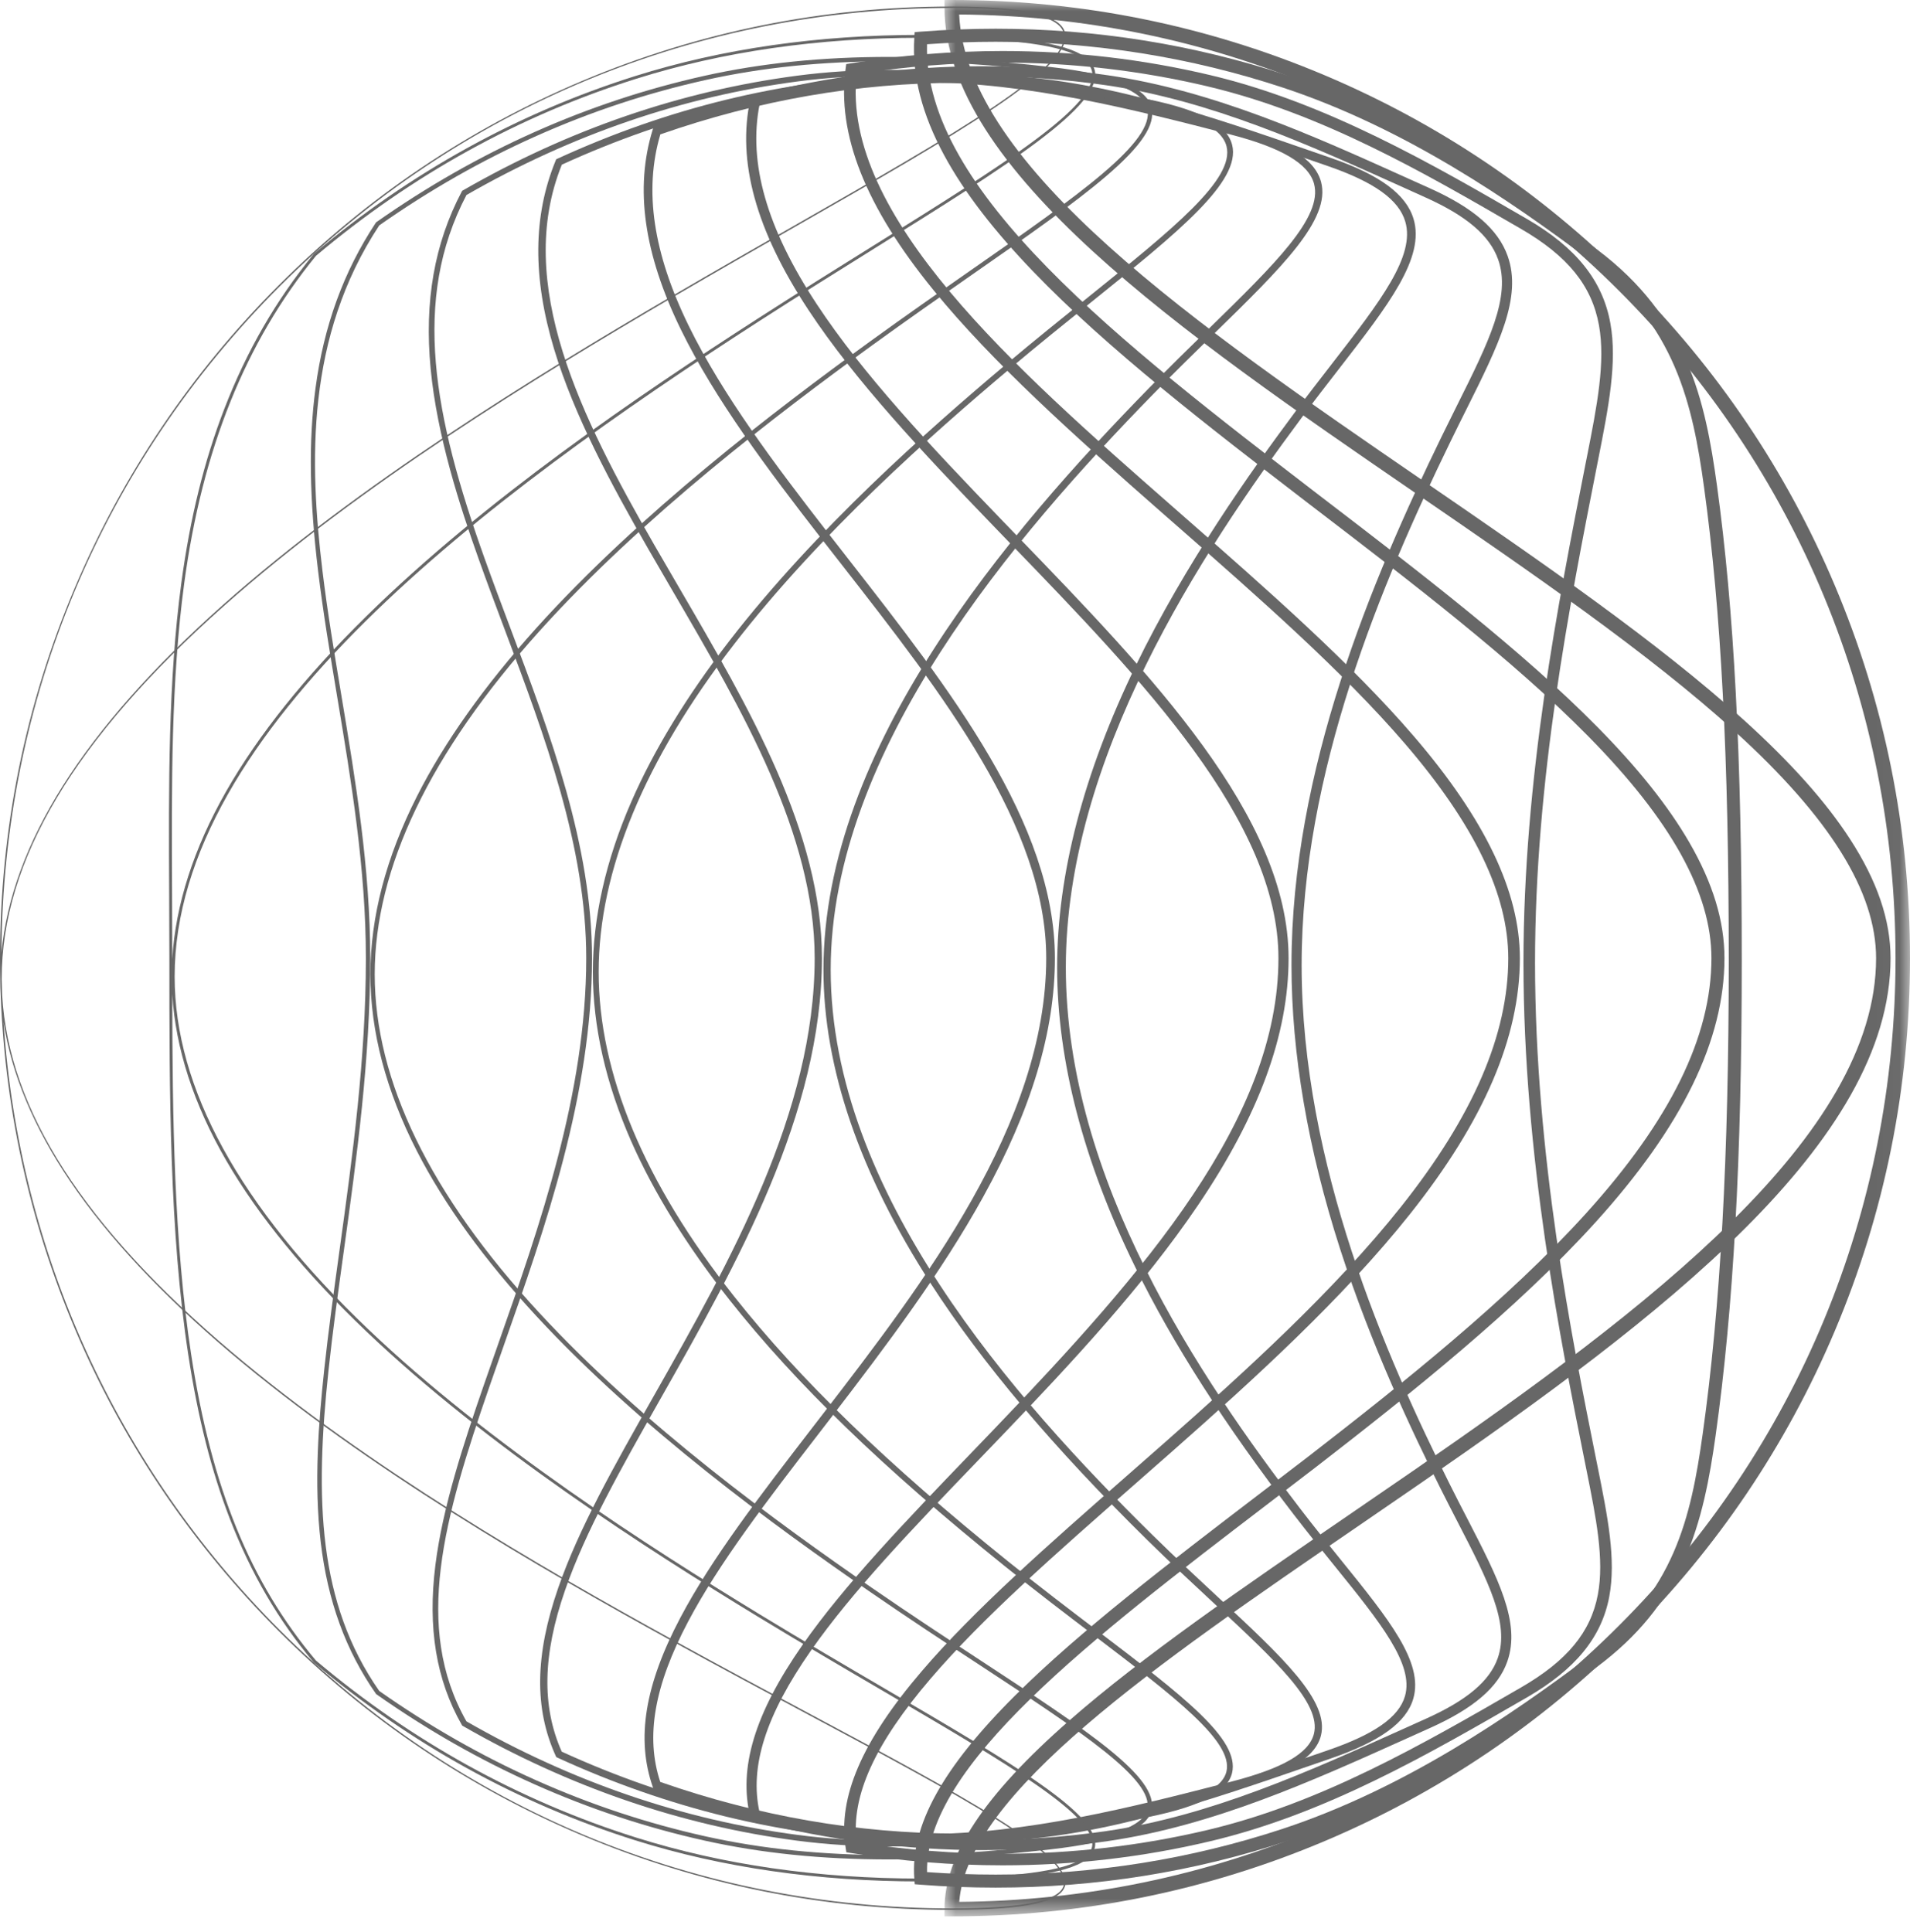
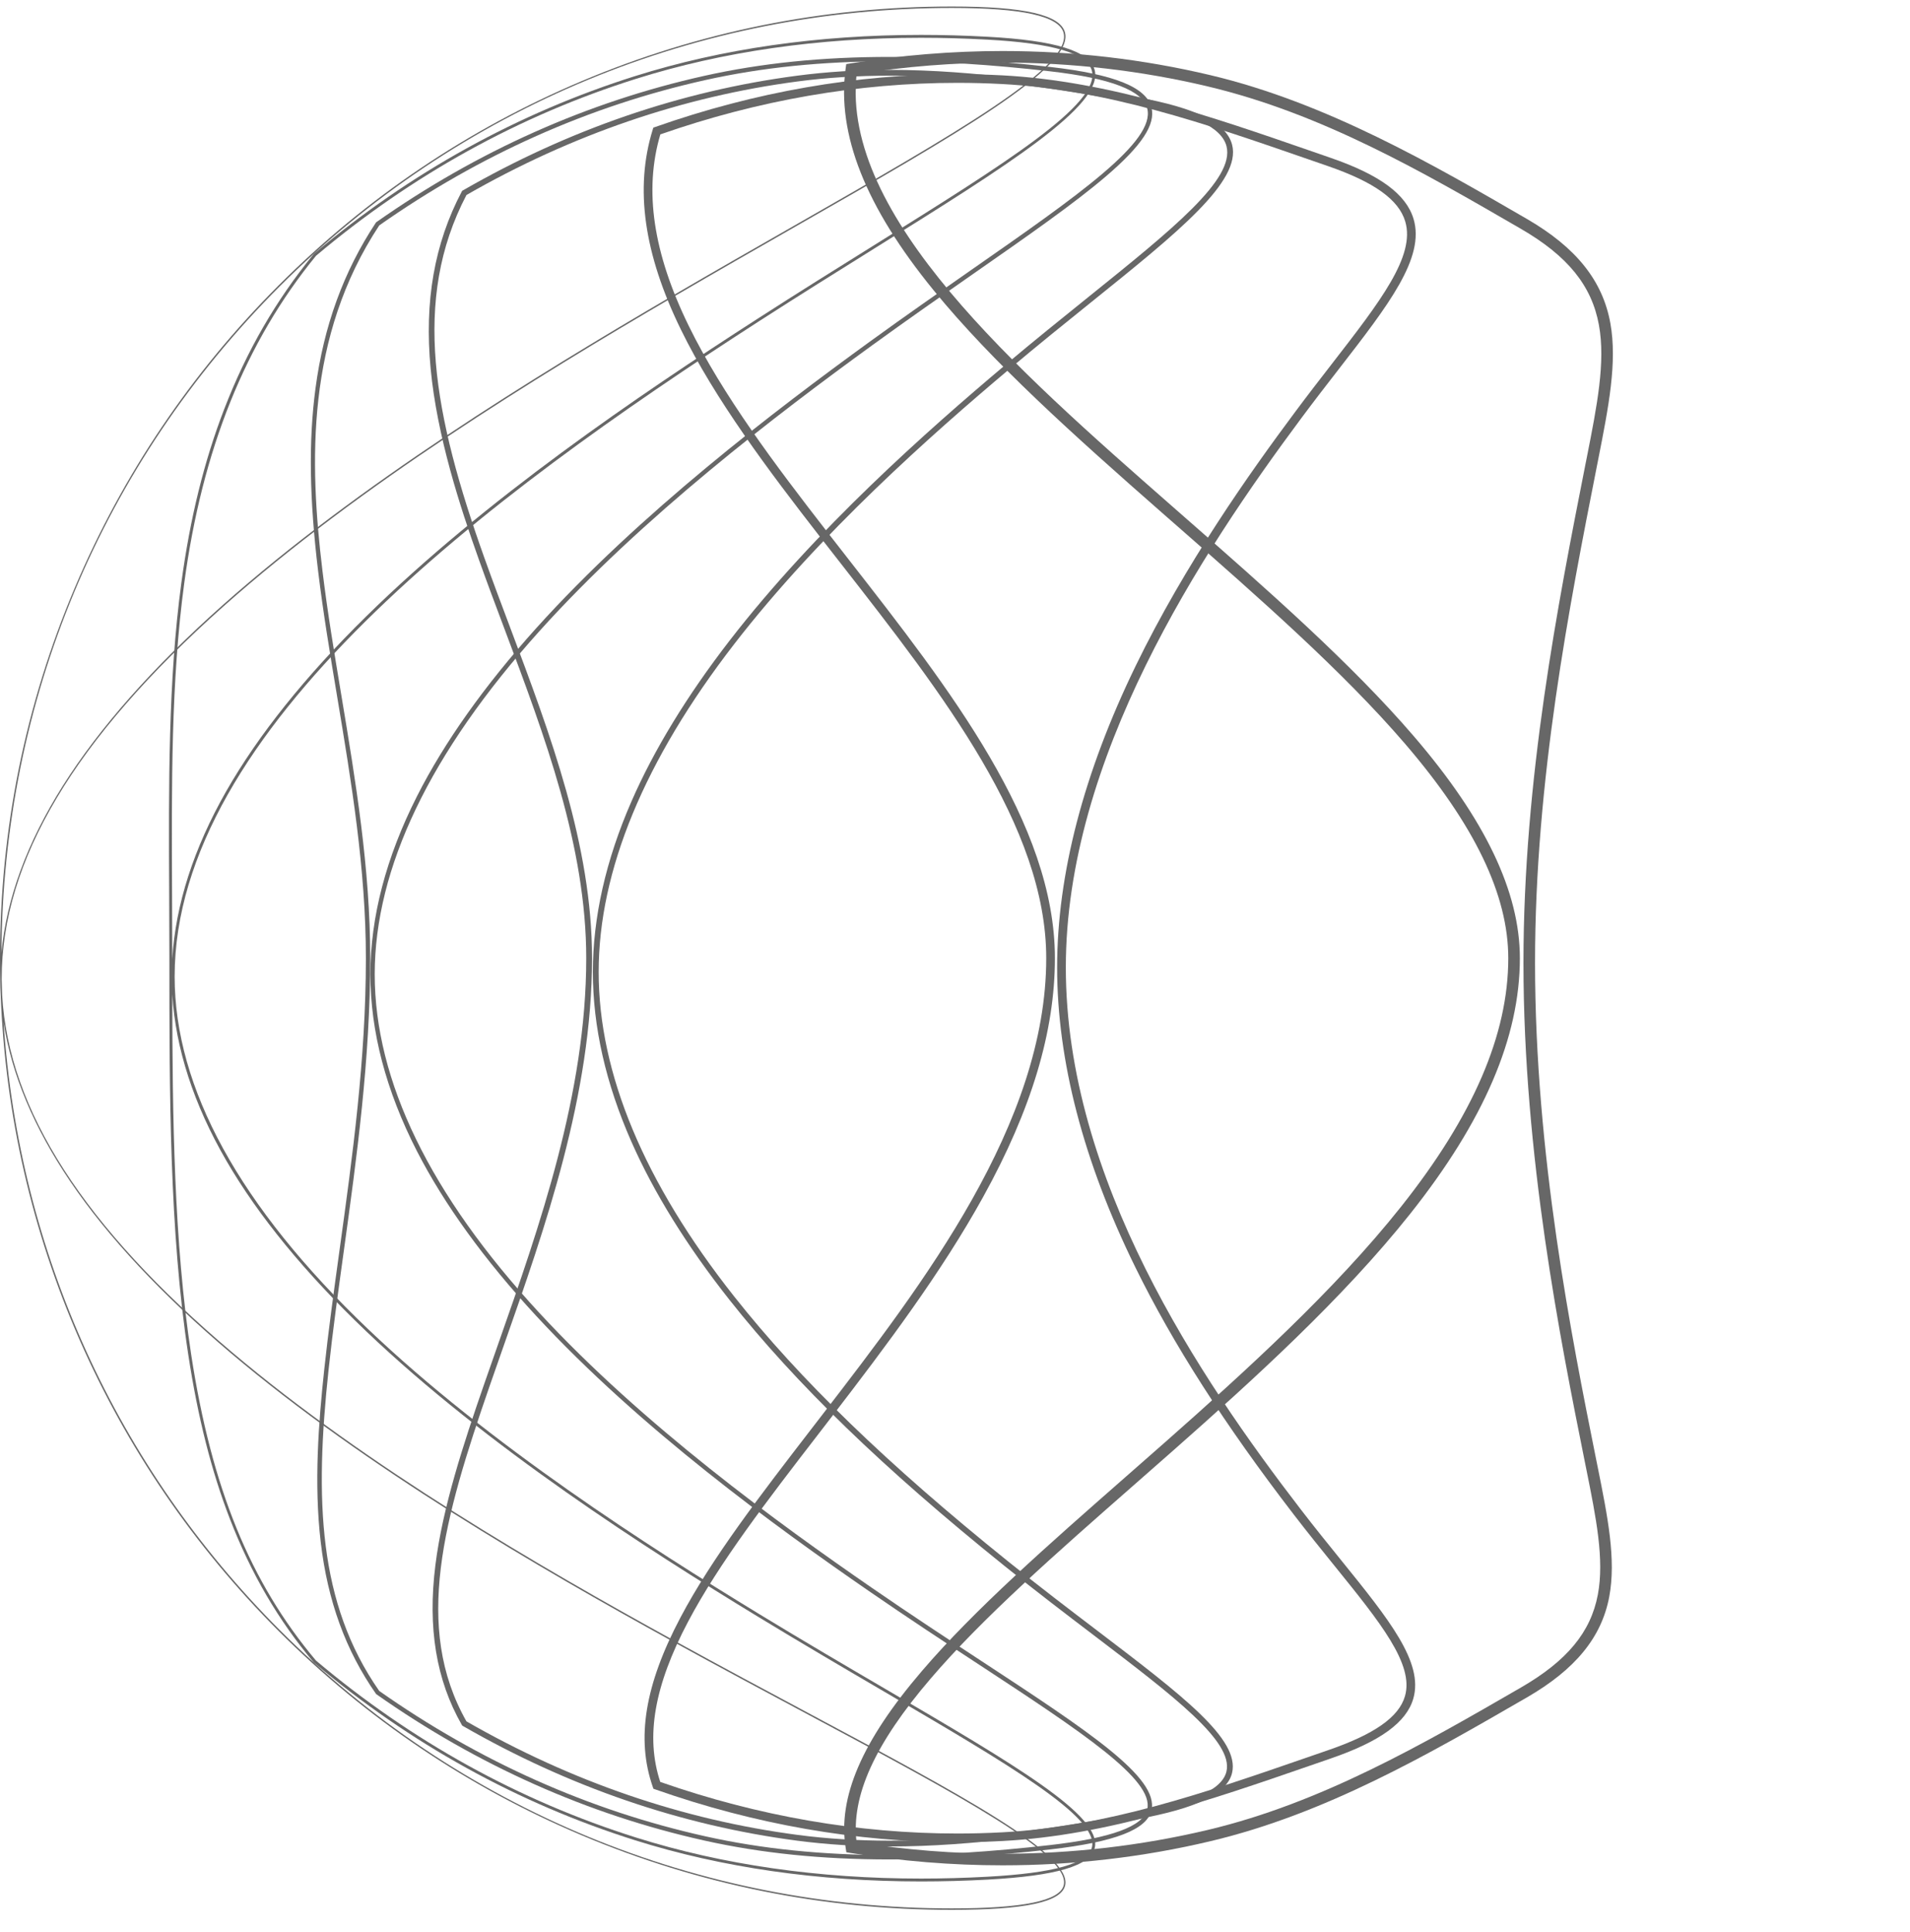
<svg xmlns="http://www.w3.org/2000/svg" xmlns:xlink="http://www.w3.org/1999/xlink" width="85px" height="86px" viewBox="0 0 85 86" version="1.1">
  <title>Group 22</title>
  <defs>
-     <polygon id="path-1" points="0 0 42.967 0 42.967 85.29 0 85.29" />
-   </defs>
+     </defs>
  <g id="Page-1" stroke="none" stroke-width="1" fill="none" fill-rule="evenodd">
    <g id="Prodotti-V1" transform="translate(-140, -243)">
      <g id="Group-22" transform="translate(140, 243)">
        <path d="M42.355,0.354 C31.059,0.354 20.439,4.753 12.451,12.741 C4.52,20.671 0.127,31.197 0.065,42.402 C0.289,39.994 1.204,37.503 2.792,34.98 C4.424,32.388 6.822,29.678 9.92,26.924 C15.94,21.573 23.785,16.752 29.948,13.151 C31.824,12.054 33.619,11.029 35.355,10.037 C42.54,5.931 47.73,2.964 47.332,1.462 C47.133,0.717 45.506,0.354 42.355,0.354 M0.159,45.496 C0.84,55.709 5.177,65.275 12.451,72.549 C20.439,80.537 31.059,84.936 42.355,84.936 C45.534,84.936 47.163,84.599 47.337,83.908 C47.672,82.569 42.757,79.941 35.954,76.304 C34.032,75.277 32.045,74.214 29.949,73.061 C23.963,69.767 16.317,65.331 10.28,60.227 C7.213,57.634 4.805,55.06 3.125,52.578 C1.509,50.19 0.515,47.814 0.159,45.496 M42.355,85 C36.637,85 31.09,83.88 25.868,81.672 C20.825,79.538 16.295,76.484 12.406,72.595 C4.833,65.022 0.438,54.968 0.031,44.286 C0.018,44.059 0.011,43.83 0.011,43.602 C0.004,43.285 0,42.963 0,42.645 C0,36.927 1.12,31.38 3.329,26.158 C5.462,21.115 8.516,16.585 12.406,12.695 C16.295,8.805 20.825,5.752 25.868,3.618 C31.09,1.41 36.637,0.29 42.355,0.29 C45.583,0.29 47.184,0.657 47.394,1.446 C47.805,2.995 42.597,5.972 35.387,10.092 C33.651,11.084 31.856,12.11 29.98,13.206 C23.82,16.806 15.978,21.624 9.962,26.972 C3.309,32.887 0.075,38.315 0.075,43.566 L0.075,43.602 C0.08,43.829 0.087,44.058 0.095,44.283 C0.39,49.41 3.734,54.609 10.321,60.178 C16.354,65.278 23.996,69.712 29.98,73.004 C32.076,74.158 34.063,75.22 35.984,76.247 C42.813,79.898 47.747,82.536 47.399,83.923 C47.215,84.658 45.612,85 42.355,85" id="Fill-1" fill="#676767" />
        <path d="M14.061,11.386 C10.918,15.235 9,20.004 8.198,25.963 C7.612,30.315 7.634,34.917 7.657,39.79 C7.662,40.723 7.666,41.687 7.666,42.645 L7.666,42.685 C7.81,40.269 8.618,37.757 10.072,35.207 C11.496,32.711 13.588,30.098 16.288,27.442 C21.583,22.233 28.384,17.62 33.717,14.184 C35.515,13.025 37.222,11.961 38.872,10.931 C44.735,7.273 48.972,4.63 48.591,3.151 C48.392,2.377 46.87,1.923 43.938,1.764 C42.942,1.71 41.949,1.682 40.985,1.682 C36.422,1.682 32.158,2.296 28.31,3.507 C23.108,5.145 18.314,7.796 14.061,11.386 M14.06,73.904 C18.313,77.495 23.108,80.146 28.31,81.783 C32.157,82.994 36.422,83.608 40.988,83.608 L40.988,83.608 C41.951,83.608 42.943,83.58 43.938,83.526 C46.896,83.366 48.418,82.937 48.594,82.214 C48.915,80.888 44.897,78.535 39.335,75.28 C37.624,74.279 35.685,73.143 33.71,71.94 C28.821,68.961 21.696,64.403 16.287,59.241 C13.588,56.666 11.497,54.114 10.072,51.656 C8.619,49.15 7.812,46.664 7.667,44.253 C7.673,49.714 7.742,55.278 8.507,60.281 C9.416,66.217 11.129,70.419 14.06,73.904 M40.988,83.736 L40.988,83.736 C36.409,83.736 32.13,83.12 28.271,81.906 C23.051,80.263 18.24,77.602 13.973,73.998 L13.965,73.991 C12.39,72.12 11.167,70.027 10.228,67.594 C9.413,65.485 8.808,63.099 8.38,60.3 C7.538,54.795 7.538,48.618 7.538,42.645 C7.538,41.688 7.533,40.723 7.529,39.791 C7.505,34.913 7.483,30.307 8.07,25.946 C8.46,23.052 9.086,20.516 9.984,18.192 C10.979,15.616 12.28,13.362 13.965,11.3 L13.973,11.292 C18.24,7.688 23.051,5.028 28.271,3.384 C32.132,2.169 36.409,1.553 40.985,1.553 C41.951,1.553 42.947,1.581 43.945,1.635 C46.982,1.8 48.498,2.272 48.716,3.119 C49.12,4.689 44.85,7.353 38.94,11.041 C37.29,12.07 35.585,13.134 33.786,14.292 C21.675,22.097 7.772,32.465 7.772,43.464 C7.772,48.424 10.667,53.701 16.375,59.148 C21.776,64.301 28.893,68.854 33.777,71.83 C35.751,73.033 37.69,74.168 39.401,75.169 C45.219,78.575 49.063,80.825 48.719,82.245 C48.526,83.041 47.009,83.489 43.945,83.655 C42.948,83.709 41.953,83.736 40.988,83.736" id="Fill-3" fill="#676767" />
        <path d="M16.877,75.258 C21.345,78.4 26.224,80.576 31.379,81.725 C33.91,82.289 36.595,82.563 39.589,82.563 C41.763,82.563 44.097,82.418 46.724,82.118 C49.458,81.806 50.875,81.285 51.055,80.528 C51.37,79.205 48.102,77.061 43.581,74.093 C42.09,73.116 40.402,72.008 38.676,70.817 C34.539,67.964 28.502,63.589 23.852,58.555 C21.553,56.066 19.771,53.603 18.555,51.233 C17.18,48.554 16.483,45.905 16.483,43.362 C16.483,40.822 17.18,38.157 18.556,35.44 C19.771,33.039 21.554,30.525 23.855,27.967 C28.458,22.851 34.526,18.242 38.689,15.22 C40.277,14.067 41.845,12.975 43.227,12.012 C47.987,8.695 51.425,6.299 51.056,4.833 C50.852,4.027 49.435,3.483 46.724,3.173 C44.101,2.873 41.769,2.727 39.593,2.727 C36.598,2.727 33.912,3.001 31.379,3.566 C26.224,4.715 21.346,6.891 16.878,10.032 C13.611,14.986 13.766,20.581 14.35,25.401 C14.57,27.218 14.873,29.038 15.194,30.964 C15.824,34.747 16.476,38.659 16.476,42.645 C16.476,47.166 15.878,51.494 15.3,55.68 C15.045,57.523 14.804,59.264 14.621,60.979 C14.004,66.724 14.152,71.351 16.877,75.258 M39.589,82.757 C36.58,82.757 33.882,82.481 31.337,81.914 C26.152,80.757 21.245,78.568 16.752,75.406 L16.738,75.396 L16.729,75.382 C15.385,73.461 14.581,71.253 14.273,68.633 C13.965,66.017 14.179,63.286 14.429,60.958 C14.613,59.241 14.854,57.498 15.108,55.653 C15.686,51.474 16.283,47.153 16.283,42.645 C16.283,38.675 15.632,34.771 15.003,30.996 C14.682,29.067 14.378,27.245 14.158,25.424 C13.768,22.204 13.73,19.621 14.039,17.295 C14.41,14.501 15.29,12.085 16.727,9.91 L16.737,9.895 L16.752,9.885 C21.245,6.723 26.152,4.533 31.337,3.377 C33.884,2.809 36.584,2.533 39.593,2.533 C41.776,2.533 44.116,2.68 46.746,2.981 C49.585,3.306 51.014,3.88 51.243,4.786 C51.434,5.542 50.811,6.485 49.225,7.842 C47.807,9.056 45.736,10.499 43.338,12.17 C41.956,13.133 40.389,14.225 38.803,15.376 C34.646,18.393 28.59,22.993 23.999,28.097 C19.14,33.498 16.676,38.634 16.676,43.362 C16.676,48.1 19.138,53.167 23.994,58.423 C28.631,63.444 34.657,67.81 38.786,70.658 C40.51,71.848 42.197,72.955 43.686,73.932 C48.445,77.055 51.589,79.117 51.243,80.573 C51.039,81.431 49.61,81.982 46.746,82.31 C44.112,82.61 41.771,82.757 39.589,82.757" id="Fill-5" fill="#676767" />
        <path d="M20.757,76.61 C25.427,79.294 30.389,80.995 35.505,81.666 C36.799,81.836 38.175,81.922 39.595,81.922 L39.596,81.922 C43.356,81.922 47.091,81.339 50.566,80.71 C53.075,80.255 54.387,79.646 54.579,78.848 C54.899,77.516 52.284,75.526 48.664,72.77 C47.459,71.853 46.093,70.814 44.698,69.69 C39.299,65.344 35.413,61.583 32.467,57.856 C30.57,55.455 29.099,53.083 28.095,50.804 C26.96,48.228 26.384,45.69 26.384,43.259 C26.384,40.834 26.961,38.283 28.097,35.678 C29.102,33.375 30.574,30.961 32.474,28.504 C36.304,23.549 41.297,19.143 44.719,16.259 C46.009,15.172 47.282,14.148 48.405,13.244 C52.207,10.185 54.955,7.974 54.583,6.509 C54.368,5.664 53.054,5.033 50.566,4.581 C47.267,3.981 43.384,3.368 39.602,3.368 C38.16,3.368 36.82,3.452 35.505,3.624 C30.39,4.295 25.429,5.996 20.759,8.679 C18.311,13.358 19.307,18.519 21.556,24.827 C21.921,25.851 22.318,26.906 22.702,27.926 C24.494,32.694 26.347,37.624 26.347,42.645 C26.347,48.71 24.259,54.649 22.418,59.889 C22.21,60.482 21.994,61.096 21.789,61.689 C19.751,67.575 18.381,72.413 20.757,76.61 M39.596,82.18 L39.595,82.18 C38.164,82.18 36.776,82.093 35.471,81.921 C30.311,81.245 25.307,79.527 20.598,76.816 L20.568,76.798 L20.551,76.768 C19.411,74.772 19.027,72.446 19.376,69.658 C19.7,67.073 20.625,64.262 21.545,61.605 C21.751,61.011 21.966,60.397 22.175,59.804 C24.01,54.583 26.089,48.666 26.089,42.645 C26.089,37.67 24.244,32.763 22.46,28.016 C22.076,26.995 21.679,25.939 21.314,24.913 C20.463,22.528 19.45,19.407 19.165,16.414 C18.879,13.415 19.332,10.835 20.549,8.526 L20.566,8.493 L20.598,8.475 C25.307,5.763 30.311,4.045 35.471,3.369 C36.797,3.195 38.148,3.11 39.602,3.11 C43.404,3.11 47.301,3.726 50.613,4.327 C53.246,4.806 54.587,5.479 54.833,6.446 C55.246,8.071 52.444,10.325 48.566,13.445 C47.444,14.348 46.173,15.371 44.885,16.456 C41.471,19.332 36.493,23.727 32.678,28.661 C28.673,33.842 26.642,38.754 26.642,43.259 C26.642,47.778 28.67,52.635 32.669,57.696 C35.603,61.408 39.476,65.155 44.86,69.49 C46.252,70.611 47.616,71.649 48.82,72.565 C52.655,75.484 55.188,77.413 54.83,78.908 C54.608,79.829 53.268,80.482 50.613,80.963 C47.125,81.595 43.376,82.18 39.596,82.18" id="Fill-7" fill="#676767" />
-         <path d="M24.999,77.96 C29.856,80.181 34.898,81.409 39.984,81.607 C40.328,81.621 40.682,81.628 41.034,81.628 C45.713,81.628 50.314,80.446 54.764,79.303 C57.075,78.709 58.253,78.031 58.472,77.17 C58.817,75.812 56.785,73.923 53.973,71.308 C53.09,70.487 52.09,69.557 51.074,68.557 C46.886,64.435 43.732,60.699 41.43,57.138 C38.255,52.226 36.646,47.522 36.646,43.157 C36.646,33.256 44.897,23.66 51.102,17.304 C52.042,16.342 52.933,15.471 53.796,14.628 C56.745,11.746 58.876,9.665 58.479,8.181 C58.241,7.288 57.026,6.57 54.764,5.987 C50.536,4.897 45.743,3.662 41.037,3.662 C40.684,3.662 40.329,3.669 39.984,3.682 C34.898,3.881 29.858,5.108 25.003,7.329 C22.869,12.62 25.864,18.587 29.115,24.247 C29.482,24.885 29.862,25.537 30.23,26.167 C33.351,31.518 36.578,37.05 36.578,42.645 C36.578,49.567 32.779,56.276 29.428,62.194 L29.309,62.404 C27.635,65.362 26.053,68.156 25.146,70.777 C24.149,73.656 24.102,75.941 24.999,77.96 M41.034,81.95 L41.034,81.95 C40.677,81.95 40.32,81.943 39.971,81.929 C34.824,81.728 29.723,80.482 24.81,78.228 L24.756,78.202 L24.731,78.148 C23.772,76.035 23.807,73.66 24.842,70.671 C25.759,68.023 27.347,65.217 29.029,62.246 L29.148,62.036 C32.479,56.152 36.255,49.483 36.255,42.645 C36.255,37.138 33.051,31.643 29.951,26.33 C29.584,25.699 29.203,25.046 28.836,24.408 C27.194,21.548 25.551,18.495 24.66,15.541 C23.698,12.348 23.72,9.603 24.728,7.148 L24.752,7.089 L24.81,7.062 C29.722,4.807 34.824,3.562 39.971,3.361 C40.321,3.347 40.679,3.34 41.037,3.34 C45.784,3.34 50.598,4.581 54.844,5.676 C57.262,6.298 58.516,7.069 58.791,8.098 C59.235,9.763 57.048,11.901 54.021,14.858 C53.16,15.7 52.27,16.57 51.333,17.529 C45.166,23.845 36.968,33.373 36.968,43.157 C36.968,53.073 45.147,62.271 51.3,68.328 C52.313,69.324 53.311,70.253 54.192,71.072 C57.086,73.763 59.176,75.707 58.784,77.249 C58.533,78.237 57.281,78.988 54.844,79.614 C50.375,80.763 45.754,81.95 41.034,81.95" id="Fill-9" fill="#676767" />
        <path d="M29.383,79.307 C33.741,80.83 38.19,81.603 42.61,81.603 C43.271,81.603 43.939,81.585 44.595,81.55 C49.246,81.304 53.576,79.806 58.162,78.22 C58.473,78.113 58.783,78.006 59.094,77.898 C61.168,77.185 62.258,76.419 62.525,75.488 C62.933,74.07 61.439,72.224 59.372,69.668 C58.797,68.957 58.203,68.221 57.581,67.413 C54.51,63.421 52.2,59.815 50.519,56.388 C48.214,51.69 47.045,47.204 47.045,43.054 C47.045,38.926 48.22,34.414 50.537,29.643 C52.752,25.082 55.638,21.019 57.617,18.361 C58.189,17.592 58.738,16.883 59.27,16.197 C61.432,13.408 62.994,11.393 62.537,9.857 C62.248,8.886 61.154,8.103 59.094,7.391 C58.812,7.294 58.53,7.196 58.248,7.098 C53.633,5.499 49.275,3.988 44.595,3.74 C43.939,3.705 43.271,3.687 42.61,3.687 C38.192,3.687 33.743,4.459 29.387,5.981 C28.651,8.469 29.064,11.257 30.649,14.5 C32.153,17.577 34.516,20.716 36.808,23.667 C37.127,24.078 37.449,24.491 37.771,24.904 C42.282,30.683 46.946,36.658 46.946,42.645 C46.946,45.909 45.901,49.386 43.751,53.274 C41.894,56.632 39.481,59.848 36.963,63.121 C36.783,63.354 36.604,63.587 36.426,63.819 C34.152,66.769 32.005,69.555 30.623,72.172 C29.114,75.027 28.719,77.298 29.383,79.307 M42.61,81.989 C38.117,81.989 33.593,81.199 29.166,79.641 L29.079,79.61 L29.048,79.522 C28.305,77.383 28.697,74.989 30.281,71.991 C31.679,69.345 33.836,66.546 36.119,63.583 C36.298,63.351 36.477,63.119 36.657,62.885 C41.069,57.15 46.56,50.012 46.56,42.645 C46.56,36.791 41.937,30.869 37.467,25.141 C37.144,24.728 36.822,24.316 36.502,23.904 C34.198,20.937 31.822,17.78 30.302,14.669 C28.652,11.293 28.241,8.384 29.046,5.774 L29.075,5.681 L29.166,5.649 C33.593,4.091 38.117,3.301 42.61,3.301 C43.278,3.301 43.952,3.319 44.616,3.354 C49.35,3.605 53.937,5.195 58.374,6.733 C58.656,6.831 58.938,6.929 59.22,7.026 C61.408,7.782 62.58,8.646 62.908,9.747 C63.421,11.473 61.808,13.554 59.575,16.434 C59.045,17.118 58.496,17.826 57.927,18.591 C53.421,24.646 47.432,33.769 47.432,43.054 C47.432,52.494 53.399,61.342 57.887,67.177 C58.506,67.982 59.099,68.716 59.673,69.425 C61.813,72.072 63.359,73.984 62.897,75.595 C62.592,76.657 61.424,77.505 59.22,78.264 C58.91,78.371 58.599,78.478 58.288,78.586 C53.879,80.11 49.32,81.687 44.616,81.936 C43.952,81.971 43.278,81.989 42.61,81.989" id="Fill-11" fill="#676767" />
-         <path d="M33.801,80.651 C37.092,81.473 40.427,81.891 43.717,81.891 L43.717,81.891 C45.567,81.891 47.422,81.757 49.231,81.495 C53.846,80.824 58.198,78.863 62.408,76.966 C62.755,76.81 63.101,76.654 63.448,76.498 C65.277,75.678 66.296,74.819 66.654,73.795 C67.195,72.248 66.224,70.366 64.88,67.761 C64.63,67.277 64.372,66.776 64.108,66.248 C62.856,63.74 61.03,59.907 59.639,55.589 C58.203,51.13 57.475,46.879 57.475,42.952 C57.475,34.276 61.044,25.827 64.153,19.437 C64.39,18.951 64.622,18.485 64.846,18.035 C66.248,15.227 67.26,13.198 66.669,11.543 C66.292,10.485 65.268,9.611 63.448,8.792 C63.131,8.649 62.815,8.506 62.499,8.363 C58.261,6.449 53.878,4.47 49.231,3.795 C47.423,3.532 45.567,3.399 43.717,3.399 C40.429,3.399 37.095,3.816 33.805,4.638 C33.287,7.245 34.122,10.162 36.356,13.549 C38.407,16.66 41.391,19.835 44.526,23.086 C44.783,23.352 45.04,23.619 45.297,23.885 C51.22,30.015 57.345,36.355 57.345,42.645 C57.345,46.039 56.025,49.638 53.308,53.649 C50.876,57.24 47.694,60.651 44.643,63.838 C44.265,64.232 43.888,64.624 43.513,65.014 C40.645,67.997 37.936,70.815 36.083,73.469 C34.078,76.341 33.35,78.628 33.801,80.651 M43.717,82.342 L43.717,82.342 C40.346,82.342 36.928,81.908 33.558,81.054 L33.427,81.021 L33.395,80.89 C32.848,78.7 33.585,76.26 35.713,73.211 C37.586,70.528 40.307,67.697 43.188,64.701 C43.563,64.312 43.939,63.92 44.317,63.526 C50.945,56.604 56.894,49.799 56.894,42.645 C56.894,36.537 50.834,30.264 44.973,24.198 C44.716,23.932 44.459,23.665 44.202,23.399 C41.052,20.133 38.052,16.94 35.979,13.797 C33.636,10.245 32.79,7.173 33.393,4.406 L33.423,4.27 L33.558,4.235 C36.928,3.381 40.346,2.948 43.717,2.948 C45.589,2.948 47.466,3.083 49.296,3.349 C54.005,4.033 58.418,6.026 62.684,7.953 C63,8.095 63.316,8.238 63.633,8.38 C65.573,9.253 66.673,10.21 67.094,11.391 C67.749,13.228 66.701,15.329 65.25,18.237 C65.026,18.686 64.794,19.15 64.559,19.634 C61.47,25.981 57.926,34.368 57.926,42.952 C57.926,51.831 61.685,60.385 64.512,66.046 C64.774,66.572 65.032,67.072 65.281,67.554 C66.676,70.259 67.685,72.214 67.08,73.944 C66.678,75.093 65.582,76.035 63.633,76.909 C63.286,77.065 62.939,77.221 62.593,77.377 C58.355,79.287 53.973,81.261 49.296,81.941 C47.466,82.207 45.589,82.342 43.717,82.342" id="Fill-13" fill="#676767" />
        <path d="M38.119,81.989 C40.281,82.33 42.467,82.503 44.618,82.503 L44.619,82.503 C47.717,82.503 50.791,82.146 53.755,81.442 C58.804,80.242 63.32,77.63 67.688,75.104 C69.737,73.918 70.792,72.644 71.108,70.973 C71.404,69.409 71.031,67.552 70.598,65.402 L70.527,65.05 C69.44,59.631 67.798,51.441 67.798,42.85 C67.798,34.658 69.332,26.878 70.564,20.626 L70.624,20.326 C71.07,18.068 71.455,16.117 71.158,14.474 C70.84,12.716 69.77,11.394 67.687,10.186 C63.34,7.665 58.845,5.058 53.755,3.848 C50.791,3.144 47.717,2.786 44.618,2.786 C42.468,2.786 40.284,2.959 38.122,3.3 C37.428,9.6 45.238,16.453 52.136,22.507 L52.706,23.007 C56.358,26.209 60.133,29.52 62.93,32.78 C66.098,36.472 67.638,39.698 67.638,42.645 C67.638,46.165 66.041,49.887 62.756,54.024 C59.762,57.795 55.745,61.436 52.214,64.553 C51.635,65.065 51.056,65.573 50.481,66.077 C47.015,69.119 43.74,71.992 41.417,74.707 C38.925,77.618 37.871,79.939 38.119,81.989 M44.619,83.019 L44.619,83.019 C42.377,83.019 40.099,82.833 37.848,82.468 L37.665,82.438 L37.636,82.254 C37.275,79.999 38.353,77.494 41.026,74.372 C43.373,71.629 46.661,68.744 50.141,65.69 C50.715,65.186 51.294,64.678 51.873,64.167 C55.387,61.064 59.385,57.441 62.353,53.703 C65.562,49.662 67.122,46.044 67.122,42.645 C67.122,39.827 65.623,36.71 62.54,33.116 C59.766,29.884 56.005,26.585 52.367,23.394 L51.796,22.894 C47.735,19.33 44.161,16.12 41.552,12.923 C38.514,9.2 37.233,5.968 37.634,3.041 L37.66,2.853 L37.848,2.822 C40.1,2.457 42.378,2.271 44.618,2.271 C47.757,2.271 50.871,2.633 53.874,3.347 C59.038,4.574 63.77,7.319 67.946,9.741 C70.141,11.013 71.322,12.488 71.665,14.383 C71.979,16.121 71.585,18.116 71.129,20.426 L71.07,20.726 C69.842,26.956 68.313,34.708 68.313,42.85 C68.313,51.39 69.949,59.55 71.032,64.949 L71.103,65.3 C71.546,67.503 71.929,69.406 71.615,71.069 C71.273,72.876 70.107,74.3 67.946,75.549 C63.545,78.094 58.996,80.726 53.874,81.943 C50.871,82.657 47.757,83.019 44.619,83.019" id="Fill-15" fill="#676767" />
-         <path d="M41.256,83.321 C42.272,83.394 43.297,83.431 44.307,83.431 C48.69,83.431 52.99,82.745 57.087,81.392 C62.507,79.602 67.226,76.35 70.732,73.717 C74.508,70.881 75.25,67.554 75.775,63.812 C76.565,58.184 76.934,51.491 76.934,42.747 C76.934,33.707 76.595,27.214 75.836,21.694 C75.329,18.002 74.557,14.451 70.731,11.572 C67.238,8.943 62.529,5.695 57.087,3.898 C52.99,2.545 48.69,1.859 44.307,1.859 C43.297,1.859 42.272,1.896 41.256,1.969 C41.068,8.477 49.958,15.314 58.559,21.929 L58.812,22.123 C63.198,25.48 67.733,28.952 71.089,32.356 C72.905,34.198 74.241,35.875 75.172,37.48 C76.229,39.304 76.743,40.994 76.743,42.645 C76.743,46.287 74.868,50.129 71.012,54.391 C67.493,58.28 62.759,62.045 58.598,65.267 C57.871,65.826 57.145,66.381 56.425,66.931 C48.58,72.927 41.161,78.595 41.256,83.321 M44.307,84.011 L44.307,84.011 C43.197,84.011 42.07,83.967 40.956,83.88 L40.709,83.86 L40.69,83.613 C40.51,81.27 41.943,78.672 45.201,75.435 C48.057,72.597 51.951,69.621 56.074,66.47 C56.793,65.921 57.518,65.367 58.244,64.809 C62.385,61.601 67.095,57.856 70.582,54.003 C74.337,49.852 76.163,46.136 76.163,42.645 C76.163,39.741 74.368,36.508 70.676,32.763 C67.349,29.388 62.83,25.928 58.46,22.583 L58.206,22.389 C49.373,15.595 40.241,8.572 40.69,1.68 L40.706,1.43 L40.956,1.41 C42.07,1.323 43.197,1.279 44.307,1.279 C48.752,1.279 53.113,1.975 57.269,3.347 C62.791,5.171 67.551,8.453 71.08,11.109 C75.083,14.121 75.886,17.797 76.41,21.615 C77.173,27.162 77.513,33.68 77.513,42.747 C77.513,51.519 77.143,58.238 76.349,63.892 C76.09,65.738 75.739,67.693 74.933,69.482 C74.094,71.343 72.87,72.837 71.08,74.181 C67.539,76.841 62.769,80.126 57.269,81.942 C53.113,83.315 48.752,84.011 44.307,84.011" id="Fill-17" fill="#676767" />
        <g id="Group-21" transform="translate(42.033, 0)">
          <mask id="mask-2" fill="white">
            <use xlink:href="#path-1" />
          </mask>
          <g id="Clip-20" />
          <path d="M0.652,0.645 C0.971,7.439 11.269,14.509 21.233,21.351 L21.432,21.487 C26.495,24.963 31.731,28.558 35.592,32.062 C37.683,33.959 39.22,35.683 40.29,37.332 C41.509,39.209 42.102,40.947 42.102,42.645 C42.102,50.881 31.793,58.689 21.234,65.981 C20.261,66.653 19.276,67.328 18.324,67.98 C9.432,74.07 1.022,79.829 0.656,84.645 C6.209,84.602 11.595,83.492 16.671,81.345 C21.672,79.23 26.164,76.202 30.021,72.344 C37.954,64.411 42.323,53.864 42.323,42.645 C42.323,31.426 37.954,20.879 30.021,12.946 C26.164,9.088 21.672,6.06 16.671,3.944 C11.593,1.797 6.206,0.688 0.652,0.645 M0.322,85.29 L0,85.29 L0,84.968 C0,82.563 1.757,79.903 5.529,76.596 C8.835,73.698 13.268,70.662 17.96,67.448 C18.912,66.797 19.896,66.123 20.868,65.452 C31.286,58.257 41.458,50.569 41.458,42.645 C41.458,39.691 39.398,36.385 35.16,32.539 C31.33,29.064 26.113,25.482 21.067,22.018 L20.868,21.882 C10.609,14.837 0,7.554 0,0.322 L0,-0 L0.322,-0 C6.079,-0 11.664,1.128 16.922,3.351 C22,5.499 26.56,8.574 30.476,12.49 C34.393,16.407 37.468,20.967 39.616,26.045 C41.839,31.303 42.967,36.888 42.967,42.645 C42.967,48.402 41.839,53.987 39.616,59.245 C37.468,64.323 34.393,68.883 30.476,72.8 C26.56,76.716 22,79.791 16.922,81.939 C11.664,84.162 6.079,85.29 0.322,85.29" id="Fill-19" fill="#676767" mask="url(#mask-2)" />
        </g>
      </g>
    </g>
  </g>
</svg>